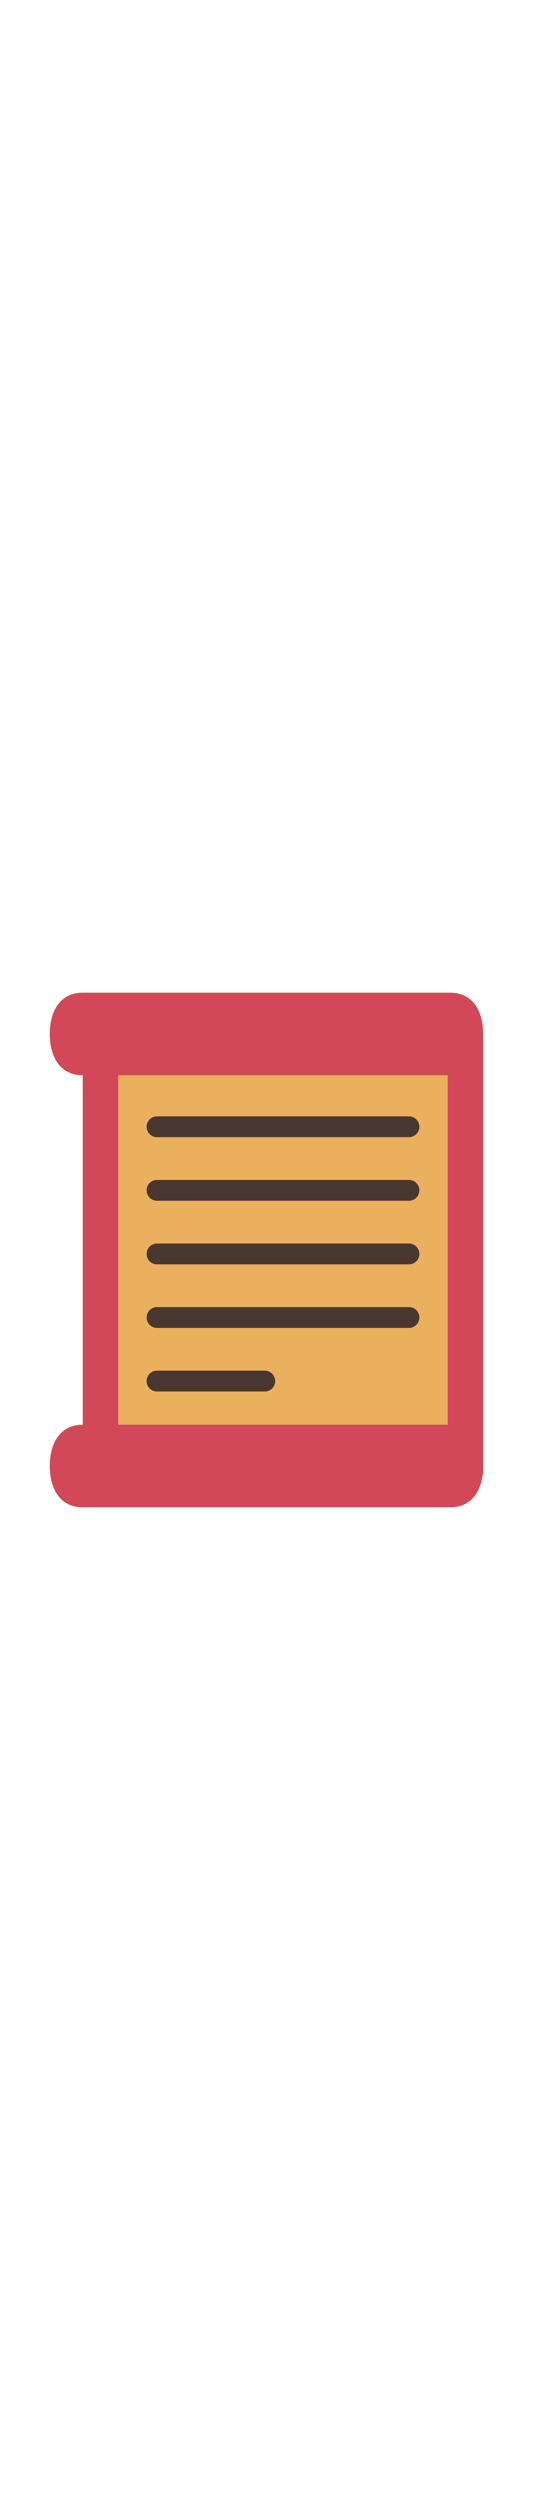
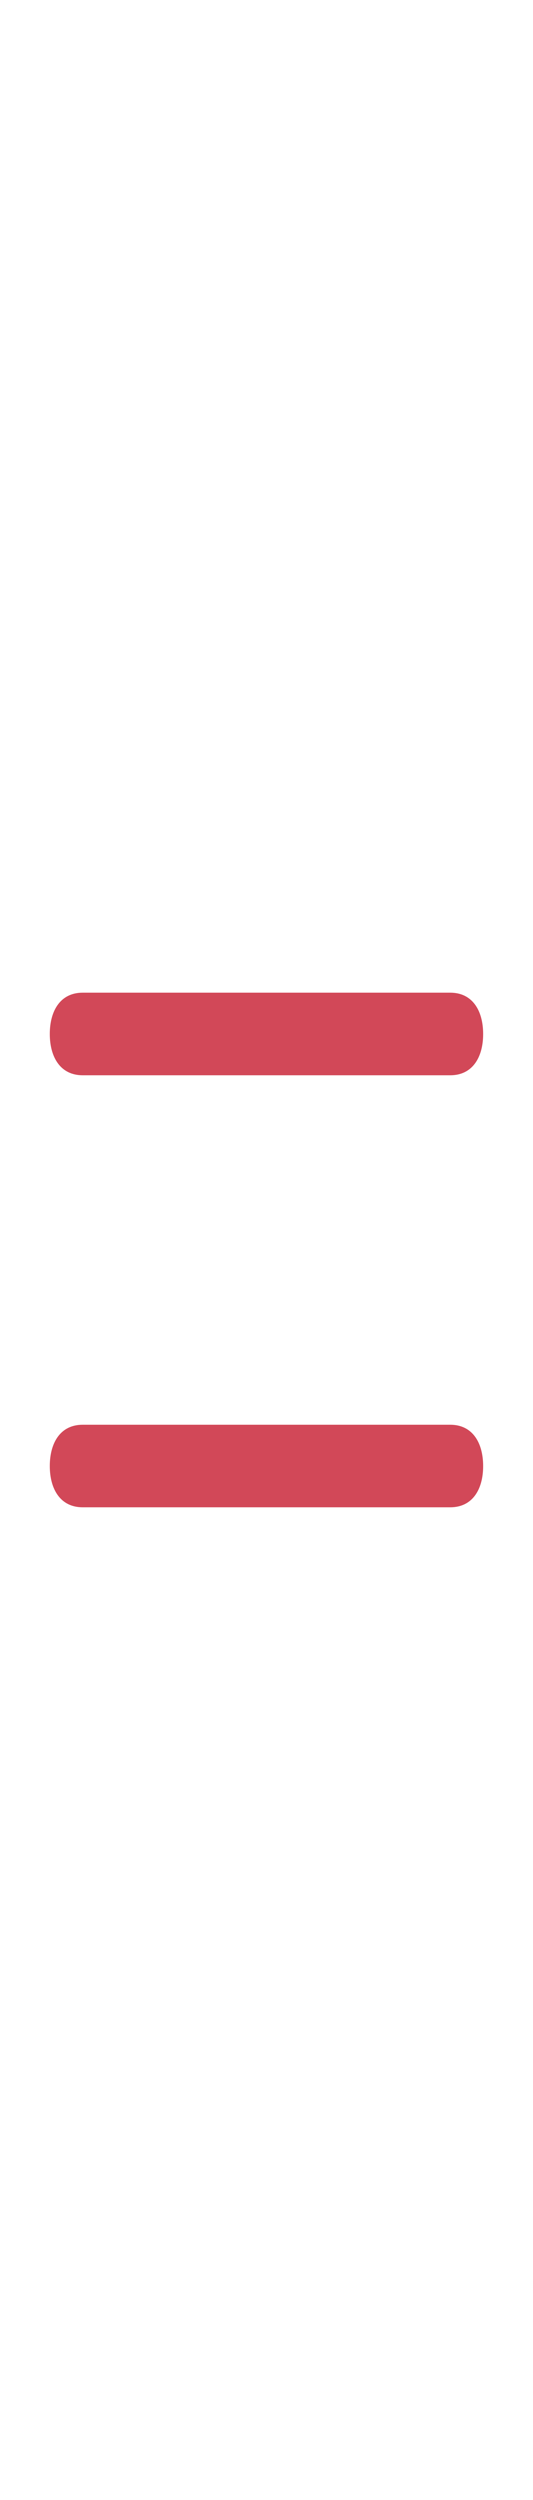
<svg xmlns="http://www.w3.org/2000/svg" id="th_noc_scroll" width="100%" height="100%" version="1.1" preserveAspectRatio="xMidYMid meet" viewBox="0 0 32 32" style="height:150px" data-uid="noc_scroll" data-keyword="scroll" data-complex="true" data-coll="noc" data-c="{&quot;efebe9&quot;:[&quot;noc_scroll_l_1&quot;],&quot;d1c1bd&quot;:[&quot;noc_scroll_l_2&quot;],&quot;b79f98&quot;:[&quot;noc_scroll_l_3&quot;],&quot;8d6e63&quot;:[&quot;noc_scroll_l_4&quot;],&quot;c1aeaa&quot;:[&quot;noc_scroll_l_5&quot;]}" data-colors="[&quot;#efebe9&quot;,&quot;#d1c1bd&quot;,&quot;#b79f98&quot;,&quot;#8d6e63&quot;,&quot;#c1aeaa&quot;]">
  <defs id="SvgjsDefs9225" />
-   <path id="noc_scroll_l_1" d="M28.245 3.038H5.735C5.312 3.038 4.97 3.361 4.97 3.761V28.716C4.97 29.114 5.313 29.439 5.735 29.439H28.245C28.667 29.439 29.01 29.116 29.01 28.716V3.761C29.01 3.361 28.667 3.038 28.245 3.038Z " data-color-original="#efebe9" fill="#eab05e" class="efebe9" />
-   <path id="noc_scroll_l_2" d="M4.968 3.038H7.098V29.438H4.968ZM26.88 3.038H29.01V29.438H26.88Z " data-color-original="#d1c1bd" fill="#d24858" class="d1c1bd" />
  <path id="noc_scroll_l_3" d="M27.032 5.518H4.967C3.605 5.518 2.989 4.403 2.989 3.04C2.989 1.677 3.604 0.562 4.967 0.562H27.03C28.393 0.562 29.007 1.677 29.007 3.04C29.01 4.4 28.394 5.518 27.032 5.518ZM27.032 31.44H4.967C3.605 31.44 2.989 30.325 2.989 28.963C2.989 27.6 3.604 26.486 4.967 26.486H27.03C28.393 26.486 29.007 27.601 29.007 28.963C29.01 30.326 28.394 31.44 27.032 31.44Z " data-color-original="#b79f98" fill="#d24858" class="b79f98" />
  <path id="noc_scroll_l_4" d="M28.538 28.962C28.538 30.076 27.947 30.979 27.218 30.979S25.898 30.076 25.898 28.962C25.898 27.848 26.489 26.945 27.218 26.945S28.538 27.848 28.538 28.962ZM28.538 3.038C28.538 4.152 27.947 5.055 27.218 5.055S25.898 4.152 25.898 3.037C25.898 1.923 26.489 1.019 27.218 1.019S28.538 1.922 28.538 3.037Z " data-color-original="#8d6e63" fill="#d24858" class="8d6e63" />
-   <path id="noc_scroll_l_5" d="M24.552 9.232H9.427A0.625 0.625 0 0 1 9.427 7.982H24.552A0.625 0.625 0 0 1 24.552 9.232ZM24.552 13.047H9.427A0.625 0.625 0 0 1 9.427 11.797H24.552A0.625 0.625 0 0 1 24.552 13.047ZM24.552 16.863H9.427A0.625 0.625 0 0 1 9.427 15.613H24.552A0.625 0.625 0 0 1 24.552 16.863ZM24.552 20.677H9.427A0.625 0.625 0 0 1 9.427 19.427H24.552A0.625 0.625 0 0 1 24.552 20.677ZM15.895 24.492H9.427A0.625 0.625 0 0 1 9.427 23.242H15.897A0.625 0.625 0 1 1 15.895 24.492Z " data-color-original="#c1aeaa" fill="#493831" class="c1aeaa" />
</svg>